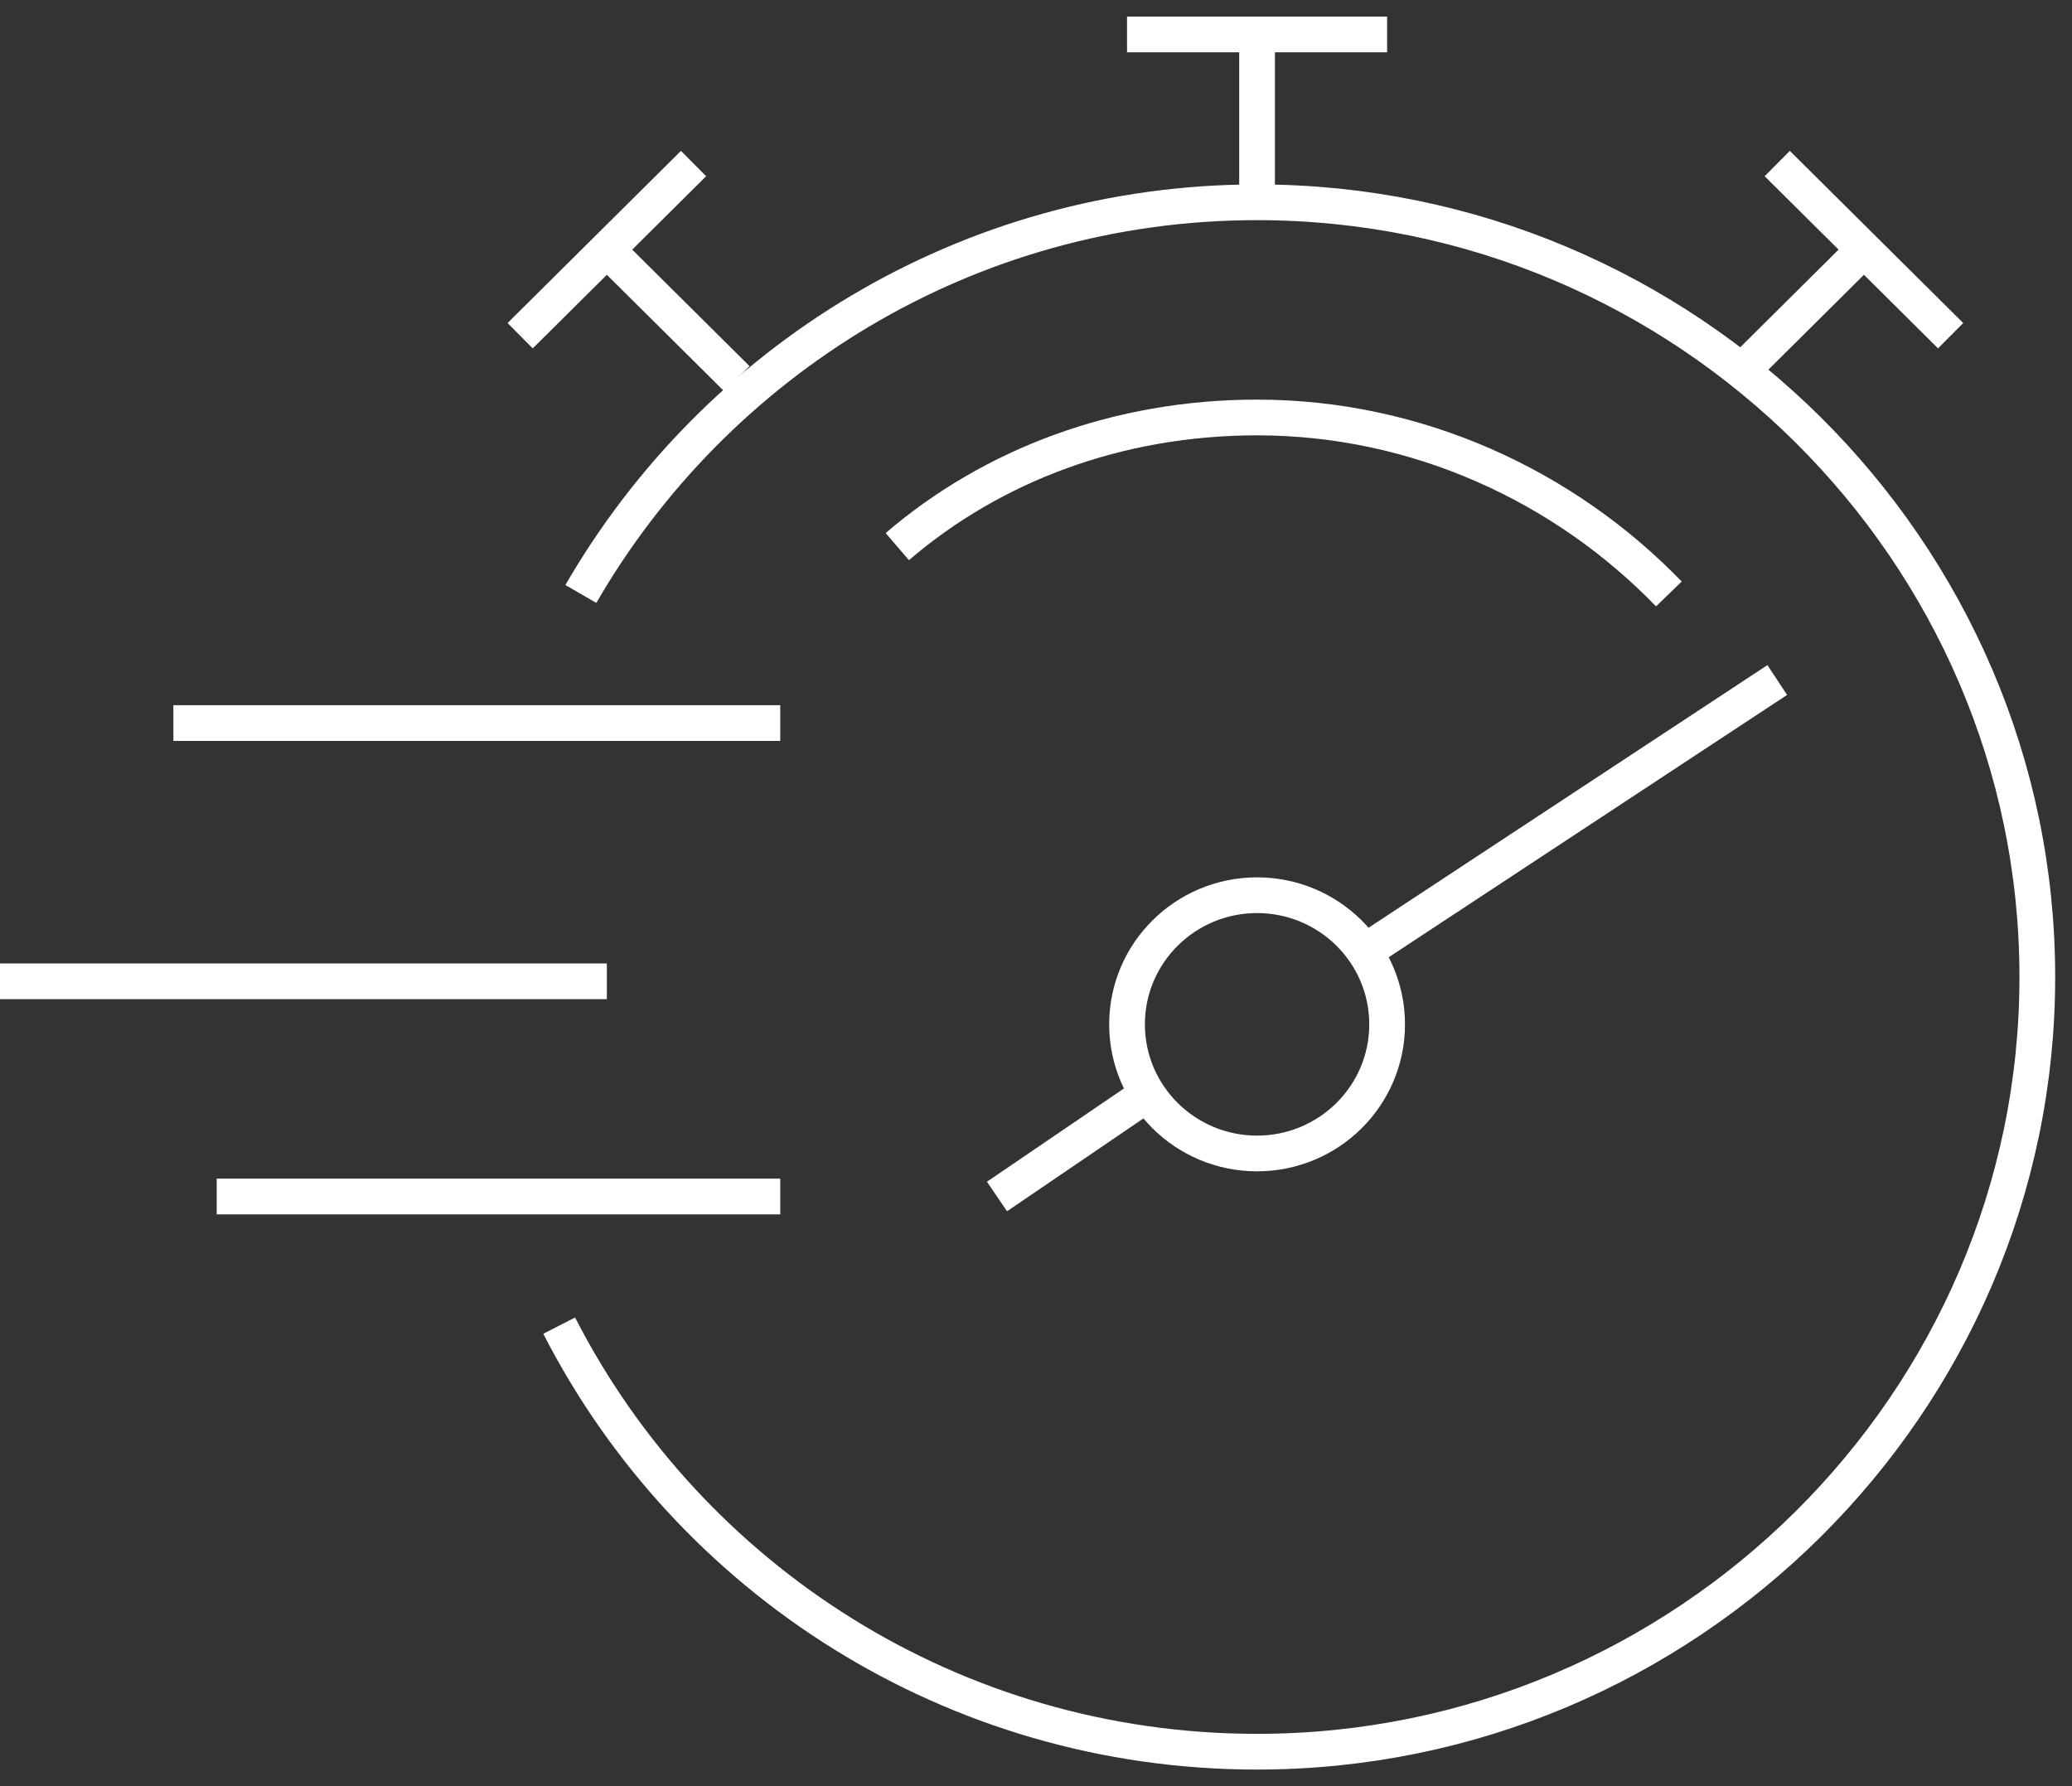
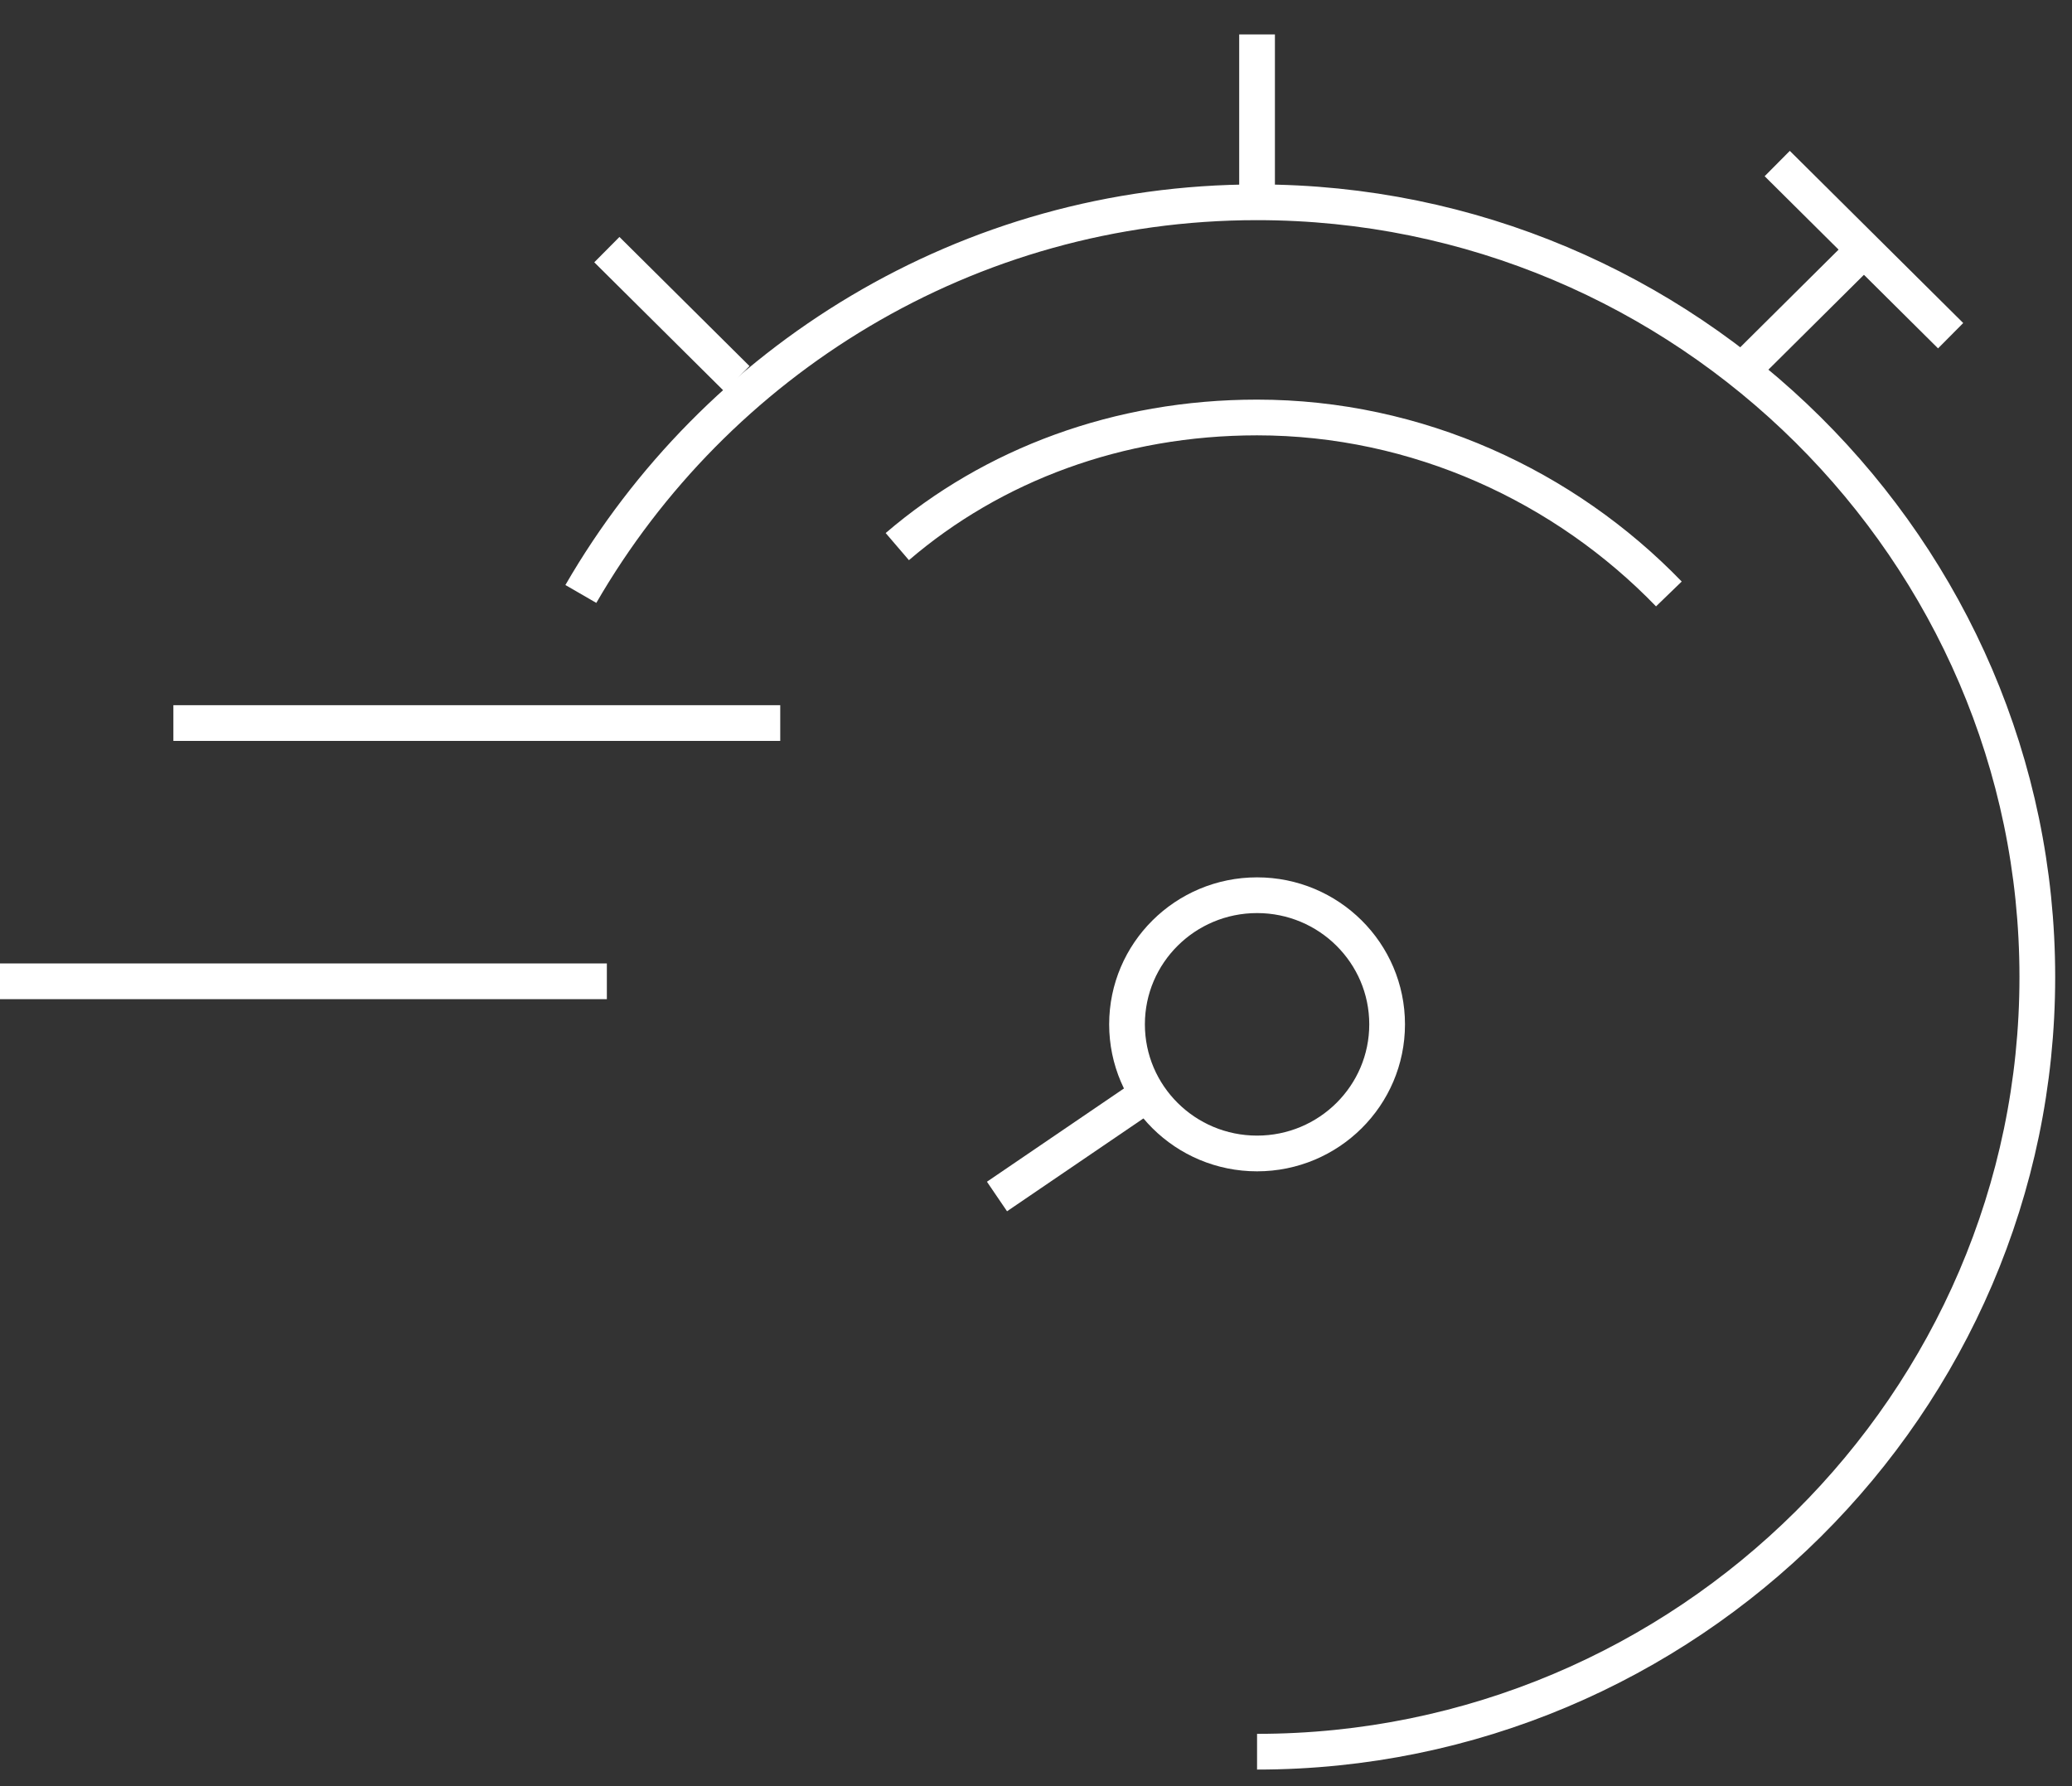
<svg xmlns="http://www.w3.org/2000/svg" width="87" height="75" viewBox="0 0 87 75" fill="none">
  <rect x="0" y="0" width="87" height="75" fill="#333333" stroke="none" />
  <path d="M0 41.205H25.481" stroke="white" stroke-width="1.5" stroke-miterlimit="10" />
  <path d="M7.28 30.361H32.761" stroke="white" stroke-width="1.5" stroke-miterlimit="10" />
-   <path d="M9.1 50.241H32.761" stroke="white" stroke-width="1.5" stroke-miterlimit="10" />
-   <path d="M24.389 24.94C30.031 15.181 40.588 8.494 52.782 8.494C70.801 8.494 85.544 23.133 85.544 41.024C85.544 58.916 70.801 73.554 52.782 73.554C40.042 73.554 28.939 66.325 23.479 55.663" stroke="white" stroke-width="1.5" stroke-miterlimit="10" />
+   <path d="M24.389 24.94C30.031 15.181 40.588 8.494 52.782 8.494C70.801 8.494 85.544 23.133 85.544 41.024C85.544 58.916 70.801 73.554 52.782 73.554" stroke="white" stroke-width="1.5" stroke-miterlimit="10" />
  <path d="M52.782 8.675V1.446" stroke="white" stroke-width="1.5" stroke-miterlimit="10" />
-   <path d="M47.322 1.446H58.243" stroke="white" stroke-width="1.5" stroke-miterlimit="10" />
  <path d="M30.942 15.904L25.481 10.482" stroke="white" stroke-width="1.5" stroke-miterlimit="10" />
-   <path d="M29.121 6.867L21.841 14.096" stroke="white" stroke-width="1.5" stroke-miterlimit="10" />
  <path d="M72.803 15.904L78.263 10.482" stroke="white" stroke-width="1.5" stroke-miterlimit="10" />
  <path d="M74.623 6.867L81.904 14.096" stroke="white" stroke-width="1.5" stroke-miterlimit="10" />
  <path d="M37.676 22.952C41.68 19.518 46.958 17.53 52.782 17.53C59.517 17.53 65.705 20.422 70.073 24.94" stroke="white" stroke-width="1.5" stroke-miterlimit="10" />
  <path d="M52.782 48.434C55.798 48.434 58.243 46.006 58.243 43.012C58.243 40.018 55.798 37.59 52.782 37.59C49.767 37.59 47.322 40.018 47.322 43.012C47.322 46.006 49.767 48.434 52.782 48.434Z" stroke="white" stroke-width="1.5" stroke-miterlimit="10" />
  <path d="M48.232 45.904L41.862 50.241" stroke="white" stroke-width="1.5" stroke-miterlimit="10" />
-   <path d="M74.624 28.554L57.333 39.94" stroke="white" stroke-width="1.5" stroke-miterlimit="10" />
</svg>